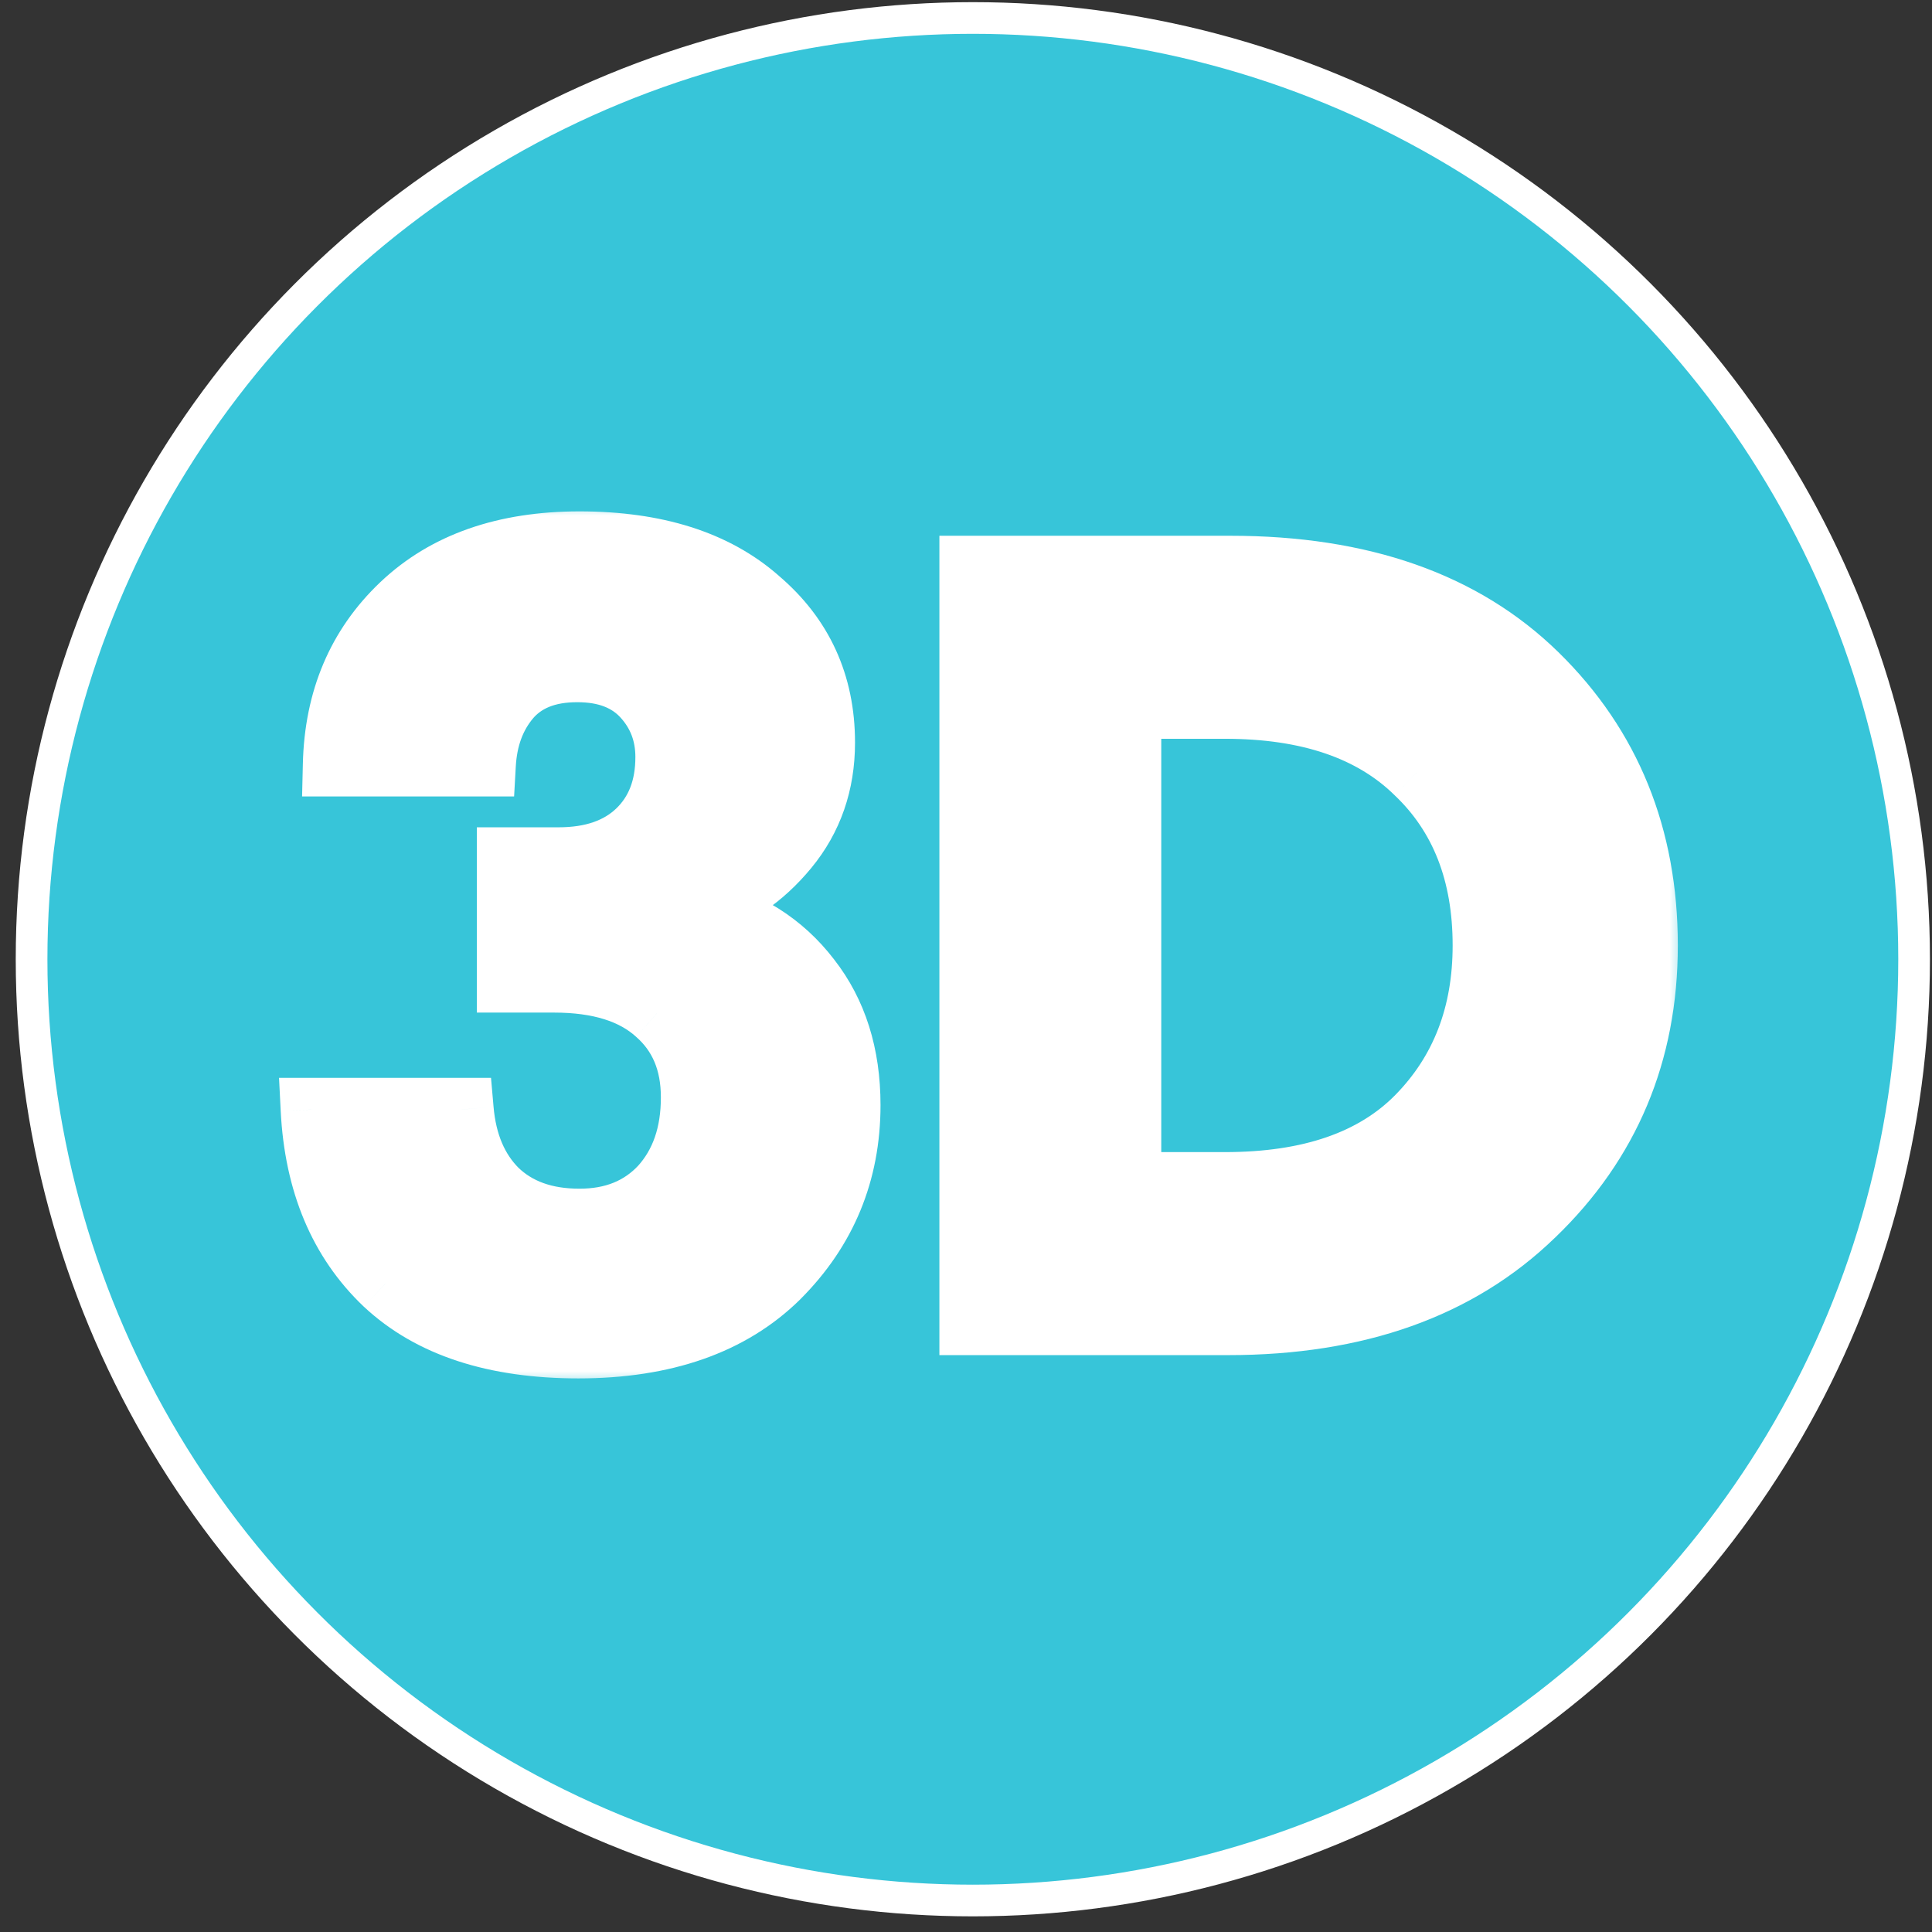
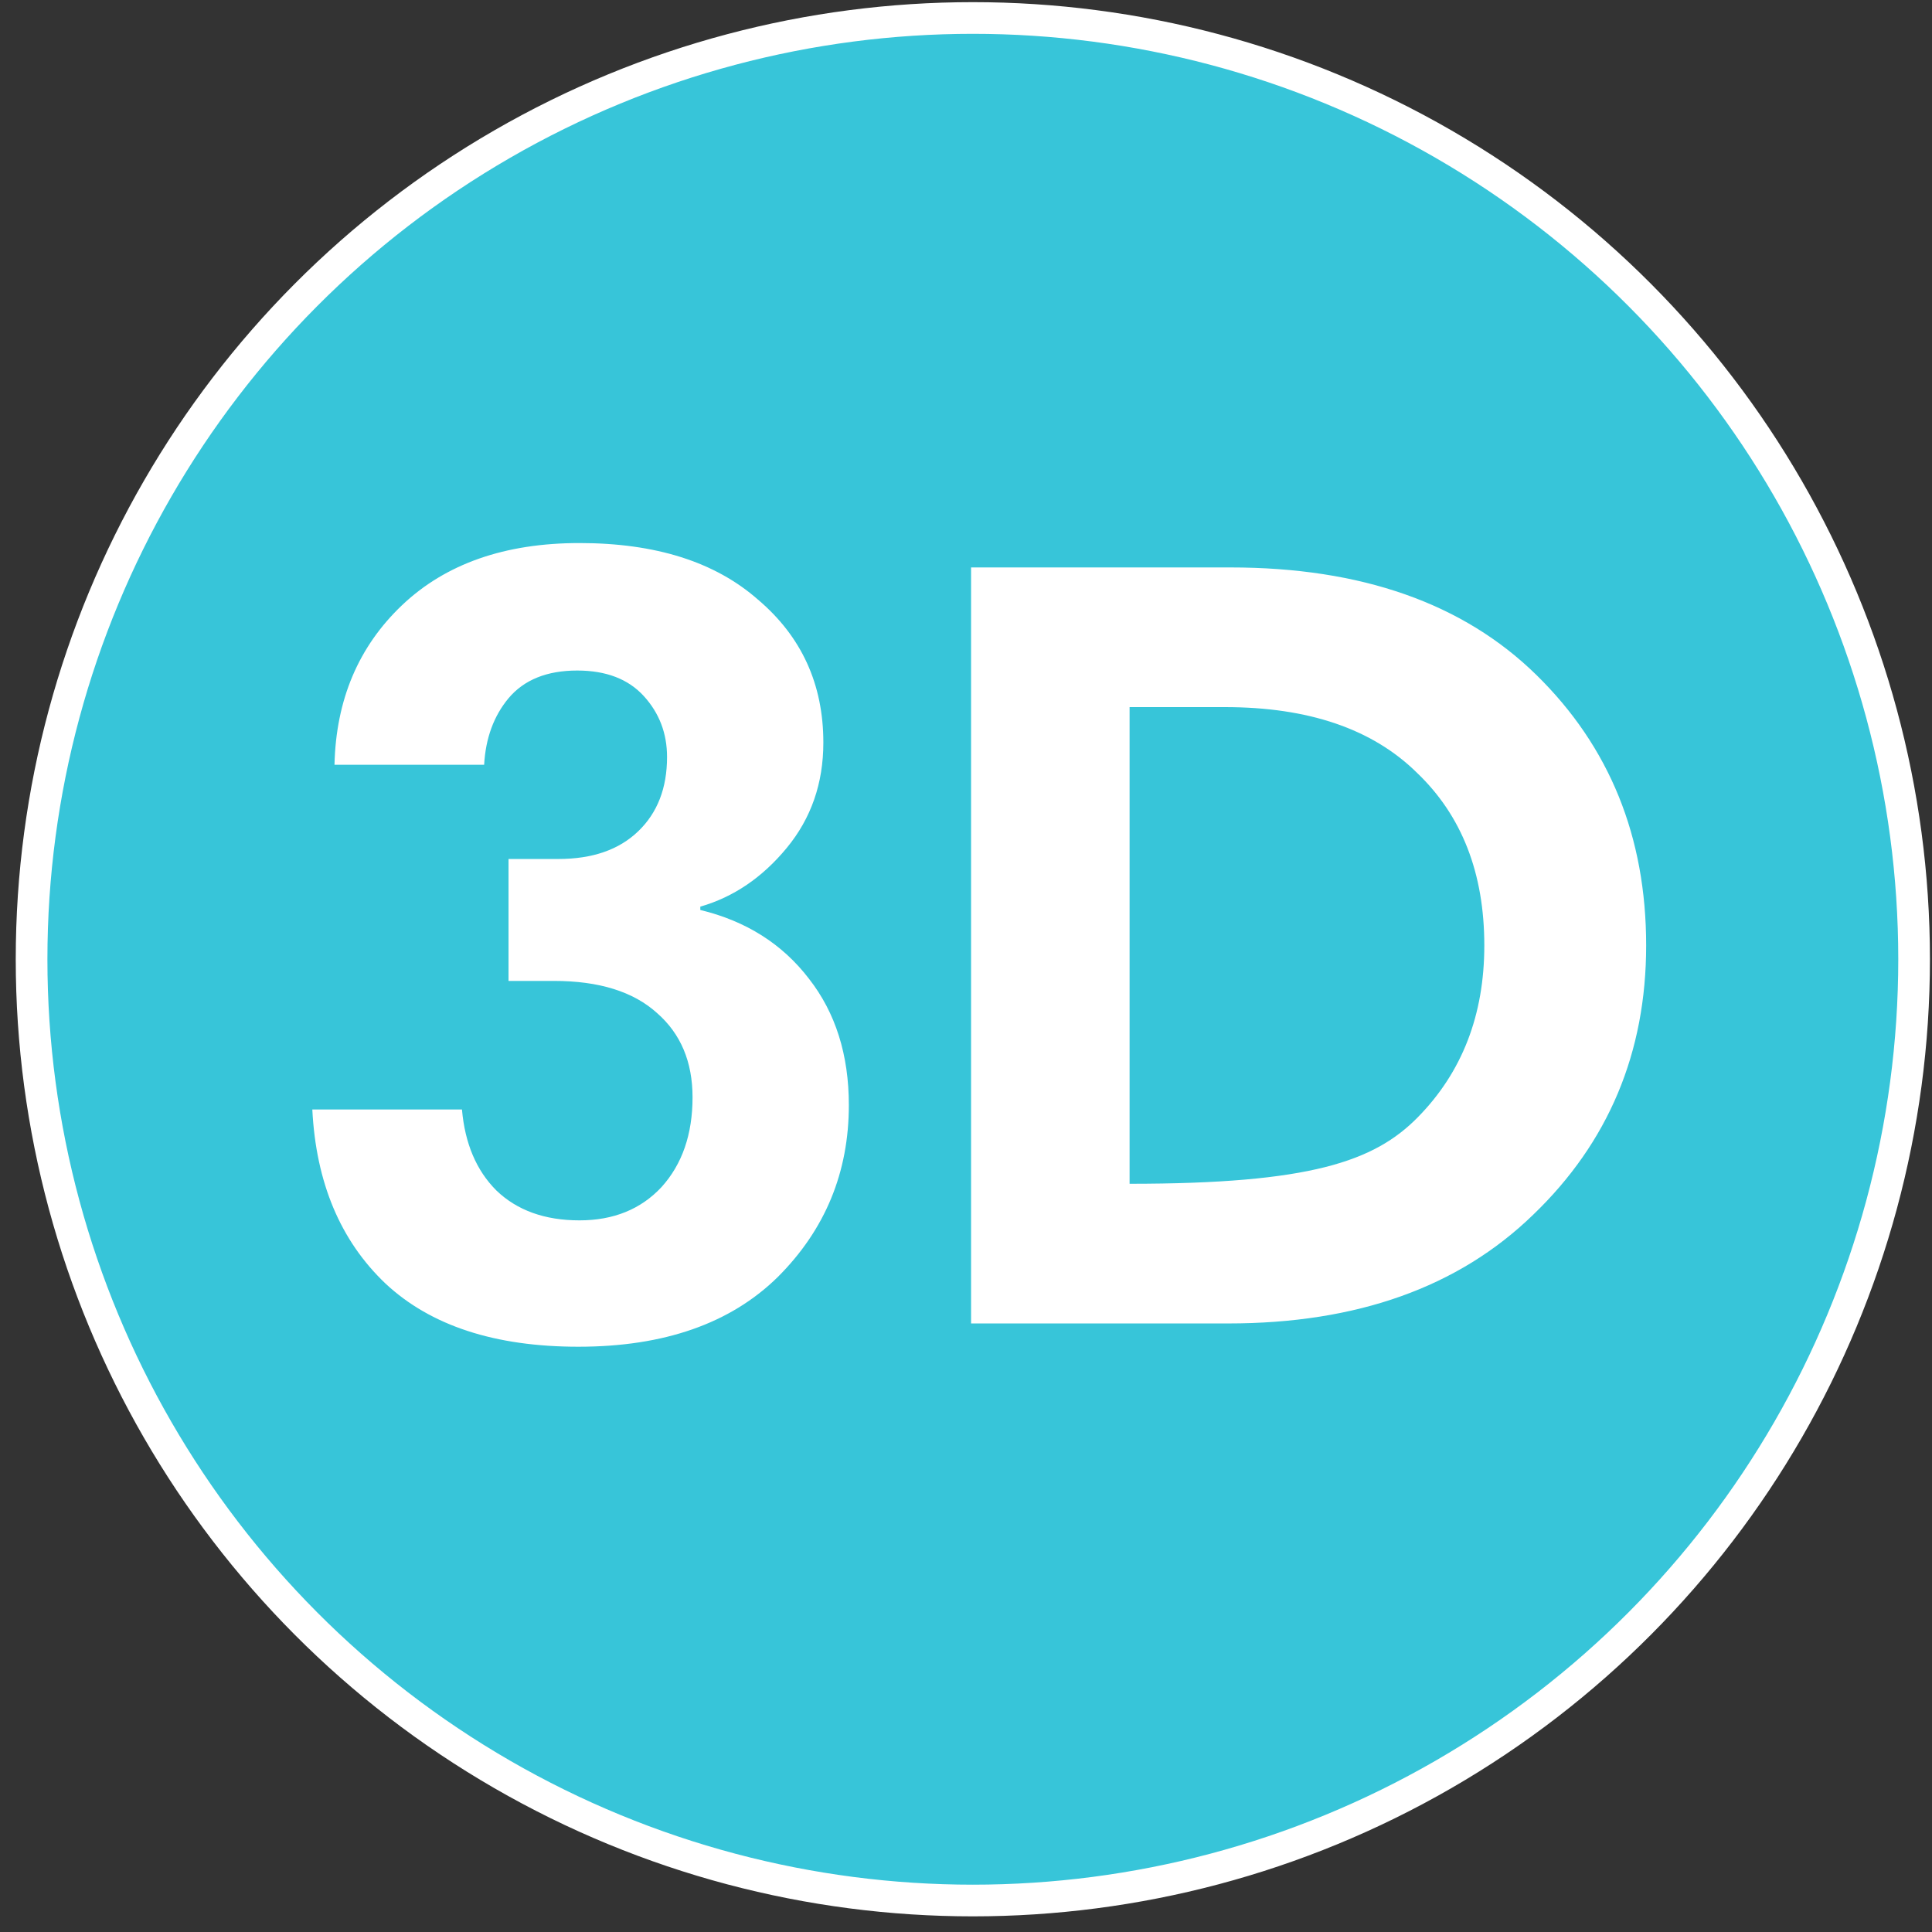
<svg xmlns="http://www.w3.org/2000/svg" width="61" height="61" viewBox="0 0 61 61" fill="none">
  <rect x="0" y="0" width="61" height="61" fill="#333333" stroke="none" />
  <circle cx="30.716" cy="30.287" r="29.719" fill="#37C5D9" stroke="white" />
  <mask id="path-2-outside-1_3757_2452" maskUnits="userSpaceOnUse" x="8.216" y="15.786" width="45" height="28" fill="black">
-     <rect fill="white" x="8.216" y="15.786" width="45" height="28" />
    <path d="M15.286 24.146H10.561C10.608 22.093 11.32 20.413 12.696 19.106C14.073 17.8 15.94 17.146 18.296 17.146C20.7 17.146 22.578 17.741 23.931 18.931C25.308 20.098 25.996 21.603 25.996 23.446C25.996 24.73 25.611 25.838 24.841 26.771C24.071 27.705 23.161 28.323 22.111 28.626V28.731C23.558 29.081 24.701 29.805 25.541 30.901C26.381 31.975 26.801 33.305 26.801 34.891C26.801 37.015 26.055 38.823 24.561 40.316C23.068 41.786 20.968 42.521 18.261 42.521C15.625 42.521 13.595 41.856 12.171 40.526C10.748 39.173 9.978 37.341 9.861 35.031H14.586C14.68 36.105 15.041 36.956 15.671 37.586C16.325 38.216 17.2 38.531 18.296 38.531C19.37 38.531 20.233 38.181 20.886 37.481C21.54 36.758 21.866 35.813 21.866 34.646C21.866 33.526 21.493 32.64 20.746 31.986C20 31.31 18.915 30.971 17.491 30.971H16.056V27.121H17.631C18.705 27.121 19.545 26.83 20.151 26.246C20.758 25.663 21.061 24.881 21.061 23.901C21.061 23.155 20.816 22.513 20.326 21.976C19.836 21.44 19.136 21.171 18.226 21.171C17.27 21.171 16.546 21.463 16.056 22.046C15.59 22.606 15.333 23.306 15.286 24.146ZM30.66 17.916H38.85C42.98 17.916 46.2 19.048 48.51 21.311C50.82 23.575 51.975 26.421 51.975 29.851C51.975 33.235 50.785 36.07 48.405 38.356C46.048 40.643 42.84 41.786 38.78 41.786H30.66V17.916ZM35.665 37.376H38.675C41.358 37.376 43.388 36.676 44.765 35.276C46.165 33.853 46.865 32.045 46.865 29.851C46.865 27.565 46.153 25.745 44.73 24.391C43.33 23.015 41.312 22.326 38.675 22.326H35.665V37.376Z" />
  </mask>
-   <path d="M15.286 24.146H10.561C10.608 22.093 11.32 20.413 12.696 19.106C14.073 17.8 15.94 17.146 18.296 17.146C20.7 17.146 22.578 17.741 23.931 18.931C25.308 20.098 25.996 21.603 25.996 23.446C25.996 24.73 25.611 25.838 24.841 26.771C24.071 27.705 23.161 28.323 22.111 28.626V28.731C23.558 29.081 24.701 29.805 25.541 30.901C26.381 31.975 26.801 33.305 26.801 34.891C26.801 37.015 26.055 38.823 24.561 40.316C23.068 41.786 20.968 42.521 18.261 42.521C15.625 42.521 13.595 41.856 12.171 40.526C10.748 39.173 9.978 37.341 9.861 35.031H14.586C14.68 36.105 15.041 36.956 15.671 37.586C16.325 38.216 17.2 38.531 18.296 38.531C19.37 38.531 20.233 38.181 20.886 37.481C21.54 36.758 21.866 35.813 21.866 34.646C21.866 33.526 21.493 32.64 20.746 31.986C20 31.31 18.915 30.971 17.491 30.971H16.056V27.121H17.631C18.705 27.121 19.545 26.83 20.151 26.246C20.758 25.663 21.061 24.881 21.061 23.901C21.061 23.155 20.816 22.513 20.326 21.976C19.836 21.44 19.136 21.171 18.226 21.171C17.27 21.171 16.546 21.463 16.056 22.046C15.59 22.606 15.333 23.306 15.286 24.146ZM30.66 17.916H38.85C42.98 17.916 46.2 19.048 48.51 21.311C50.82 23.575 51.975 26.421 51.975 29.851C51.975 33.235 50.785 36.07 48.405 38.356C46.048 40.643 42.84 41.786 38.78 41.786H30.66V17.916ZM35.665 37.376H38.675C41.358 37.376 43.388 36.676 44.765 35.276C46.165 33.853 46.865 32.045 46.865 29.851C46.865 27.565 46.153 25.745 44.73 24.391C43.33 23.015 41.312 22.326 38.675 22.326H35.665V37.376Z" fill="white" />
-   <path d="M15.286 24.146V25.146H16.232L16.285 24.202L15.286 24.146ZM10.561 24.146L9.562 24.124L9.538 25.146H10.561V24.146ZM12.696 19.106L13.385 19.832H13.385L12.696 19.106ZM23.931 18.931L23.271 19.682L23.278 19.688L23.285 19.694L23.931 18.931ZM24.841 26.771L24.07 26.135L24.841 26.771ZM22.111 28.626L21.834 27.666L21.111 27.874V28.626H22.111ZM22.111 28.731H21.111V29.518L21.876 29.703L22.111 28.731ZM25.541 30.901L24.747 31.509L24.754 31.518L25.541 30.901ZM24.561 40.316L25.263 41.029L25.268 41.023L24.561 40.316ZM12.171 40.526L11.482 41.251L11.489 41.257L12.171 40.526ZM9.861 35.031V34.031H8.81L8.863 35.082L9.861 35.031ZM14.586 35.031L15.583 34.945L15.503 34.031H14.586V35.031ZM15.671 37.586L14.964 38.294L14.971 38.3L14.977 38.306L15.671 37.586ZM20.886 37.481L21.617 38.164L21.623 38.158L21.628 38.152L20.886 37.481ZM20.746 31.986L20.075 32.727L20.081 32.733L20.088 32.739L20.746 31.986ZM16.056 30.971H15.056V31.971H16.056V30.971ZM16.056 27.121V26.121H15.056V27.121H16.056ZM20.151 26.246L19.458 25.526V25.526L20.151 26.246ZM16.056 22.046L15.291 21.403L15.288 21.406L16.056 22.046ZM15.286 23.146H10.561V25.146H15.286V23.146ZM11.561 24.169C11.602 22.358 12.218 20.939 13.385 19.832L12.008 18.381C10.421 19.887 9.614 21.828 9.562 24.124L11.561 24.169ZM13.385 19.832C14.533 18.742 16.131 18.146 18.296 18.146V16.146C15.748 16.146 13.613 16.858 12.008 18.381L13.385 19.832ZM18.296 18.146C20.539 18.146 22.154 18.7 23.271 19.682L24.592 18.18C23.002 16.783 20.861 16.146 18.296 16.146V18.146ZM23.285 19.694C24.432 20.666 24.996 21.89 24.996 23.446H26.996C26.996 21.316 26.184 19.53 24.578 18.169L23.285 19.694ZM24.996 23.446C24.996 24.513 24.683 25.392 24.07 26.135L25.613 27.408C26.54 26.284 26.996 24.947 26.996 23.446H24.996ZM24.07 26.135C23.414 26.93 22.67 27.424 21.834 27.666L22.389 29.587C23.653 29.222 24.729 28.479 25.613 27.408L24.07 26.135ZM21.111 28.626V28.731H23.111V28.626H21.111ZM21.876 29.703C23.119 30.004 24.058 30.609 24.747 31.509L26.335 30.293C25.345 29 23.997 28.159 22.346 27.759L21.876 29.703ZM24.754 31.518C25.434 32.387 25.801 33.49 25.801 34.891H27.801C27.801 33.12 27.328 31.562 26.329 30.285L24.754 31.518ZM25.801 34.891C25.801 36.751 25.159 38.305 23.854 39.609L25.268 41.023C26.951 39.342 27.801 37.278 27.801 34.891H25.801ZM23.86 39.604C22.604 40.84 20.785 41.521 18.261 41.521V43.521C21.151 43.521 23.532 42.732 25.263 41.029L23.86 39.604ZM18.261 41.521C15.787 41.521 14.035 40.899 12.854 39.796L11.489 41.257C13.155 42.814 15.462 43.521 18.261 43.521V41.521ZM12.86 39.802C11.655 38.656 10.966 37.083 10.86 34.981L8.863 35.082C8.99 37.599 9.841 39.69 11.482 41.251L12.86 39.802ZM9.861 36.031H14.586V34.031H9.861V36.031ZM13.59 35.118C13.699 36.375 14.135 37.464 14.964 38.294L16.378 36.879C15.948 36.449 15.66 35.835 15.583 34.945L13.59 35.118ZM14.977 38.306C15.854 39.152 16.998 39.531 18.296 39.531V37.531C17.401 37.531 16.795 37.281 16.366 36.867L14.977 38.306ZM18.296 39.531C19.61 39.531 20.751 39.092 21.617 38.164L20.155 36.799C19.715 37.271 19.13 37.531 18.296 37.531V39.531ZM21.628 38.152C22.479 37.21 22.866 36.009 22.866 34.646H20.866C20.866 35.617 20.6 36.306 20.144 36.811L21.628 38.152ZM22.866 34.646C22.866 33.279 22.398 32.103 21.405 31.234L20.088 32.739C20.588 33.177 20.866 33.773 20.866 34.646H22.866ZM21.418 31.245C20.424 30.344 19.061 29.971 17.491 29.971V31.971C18.769 31.971 19.576 32.275 20.075 32.727L21.418 31.245ZM17.491 29.971H16.056V31.971H17.491V29.971ZM17.056 30.971V27.121H15.056V30.971H17.056ZM16.056 28.121H17.631V26.121H16.056V28.121ZM17.631 28.121C18.889 28.121 20.004 27.775 20.845 26.967L19.458 25.526C19.085 25.884 18.52 26.121 17.631 26.121V28.121ZM20.845 26.967C21.68 26.164 22.061 25.105 22.061 23.901H20.061C20.061 24.658 19.836 25.162 19.458 25.526L20.845 26.967ZM22.061 23.901C22.061 22.913 21.728 22.029 21.065 21.302L19.588 22.651C19.905 22.997 20.061 23.397 20.061 23.901H22.061ZM21.065 21.302C20.34 20.508 19.341 20.171 18.226 20.171V22.171C18.931 22.171 19.333 22.372 19.588 22.651L21.065 21.302ZM18.226 20.171C17.056 20.171 16.018 20.538 15.291 21.403L16.822 22.69C17.075 22.389 17.483 22.171 18.226 22.171V20.171ZM15.288 21.406C14.663 22.156 14.345 23.071 14.288 24.091L16.285 24.202C16.322 23.542 16.516 23.057 16.825 22.687L15.288 21.406ZM30.66 17.916V16.916H29.66V17.916H30.66ZM48.51 21.311L47.81 22.026L48.51 21.311ZM48.405 38.356L47.712 37.635L47.709 37.639L48.405 38.356ZM30.66 41.786H29.66V42.786H30.66V41.786ZM35.665 37.376H34.665V38.376H35.665V37.376ZM44.765 35.276L44.052 34.575L44.052 34.575L44.765 35.276ZM44.73 24.391L44.029 25.104L44.035 25.11L44.041 25.116L44.73 24.391ZM35.665 22.326V21.326H34.665V22.326H35.665ZM30.66 18.916H38.85V16.916H30.66V18.916ZM38.85 18.916C42.794 18.916 45.735 19.992 47.81 22.026L49.21 20.597C46.665 18.104 43.166 16.916 38.85 16.916V18.916ZM47.81 22.026C49.915 24.089 50.975 26.672 50.975 29.851H52.975C52.975 26.171 51.724 23.061 49.21 20.597L47.81 22.026ZM50.975 29.851C50.975 32.97 49.89 35.542 47.712 37.635L49.098 39.078C51.679 36.597 52.975 33.499 52.975 29.851H50.975ZM47.709 37.639C45.58 39.704 42.645 40.786 38.78 40.786V42.786C43.035 42.786 46.516 41.582 49.101 39.074L47.709 37.639ZM38.78 40.786H30.66V42.786H38.78V40.786ZM31.66 41.786V17.916H29.66V41.786H31.66ZM35.665 38.376H38.675V36.376H35.665V38.376ZM38.675 38.376C41.525 38.376 43.853 37.63 45.478 35.977L44.052 34.575C42.924 35.722 41.191 36.376 38.675 36.376V38.376ZM45.478 35.978C47.081 34.348 47.865 32.279 47.865 29.851H45.865C45.865 31.811 45.249 33.358 44.052 34.575L45.478 35.978ZM47.865 29.851C47.865 27.34 47.074 25.24 45.419 23.667L44.041 25.116C45.233 26.249 45.865 27.79 45.865 29.851H47.865ZM45.431 23.678C43.787 22.062 41.481 21.326 38.675 21.326V23.326C41.142 23.326 42.873 23.968 44.029 25.104L45.431 23.678ZM38.675 21.326H35.665V23.326H38.675V21.326ZM34.665 22.326V37.376H36.665V22.326H34.665Z" fill="white" mask="url(#path-2-outside-1_3757_2452)" />
+   <path d="M15.286 24.146H10.561C10.608 22.093 11.32 20.413 12.696 19.106C14.073 17.8 15.94 17.146 18.296 17.146C20.7 17.146 22.578 17.741 23.931 18.931C25.308 20.098 25.996 21.603 25.996 23.446C25.996 24.73 25.611 25.838 24.841 26.771C24.071 27.705 23.161 28.323 22.111 28.626V28.731C23.558 29.081 24.701 29.805 25.541 30.901C26.381 31.975 26.801 33.305 26.801 34.891C26.801 37.015 26.055 38.823 24.561 40.316C23.068 41.786 20.968 42.521 18.261 42.521C15.625 42.521 13.595 41.856 12.171 40.526C10.748 39.173 9.978 37.341 9.861 35.031H14.586C14.68 36.105 15.041 36.956 15.671 37.586C16.325 38.216 17.2 38.531 18.296 38.531C19.37 38.531 20.233 38.181 20.886 37.481C21.54 36.758 21.866 35.813 21.866 34.646C21.866 33.526 21.493 32.64 20.746 31.986C20 31.31 18.915 30.971 17.491 30.971H16.056V27.121H17.631C18.705 27.121 19.545 26.83 20.151 26.246C20.758 25.663 21.061 24.881 21.061 23.901C21.061 23.155 20.816 22.513 20.326 21.976C19.836 21.44 19.136 21.171 18.226 21.171C17.27 21.171 16.546 21.463 16.056 22.046C15.59 22.606 15.333 23.306 15.286 24.146ZM30.66 17.916H38.85C42.98 17.916 46.2 19.048 48.51 21.311C50.82 23.575 51.975 26.421 51.975 29.851C51.975 33.235 50.785 36.07 48.405 38.356C46.048 40.643 42.84 41.786 38.78 41.786H30.66V17.916ZM35.665 37.376C41.358 37.376 43.388 36.676 44.765 35.276C46.165 33.853 46.865 32.045 46.865 29.851C46.865 27.565 46.153 25.745 44.73 24.391C43.33 23.015 41.312 22.326 38.675 22.326H35.665V37.376Z" fill="white" />
</svg>